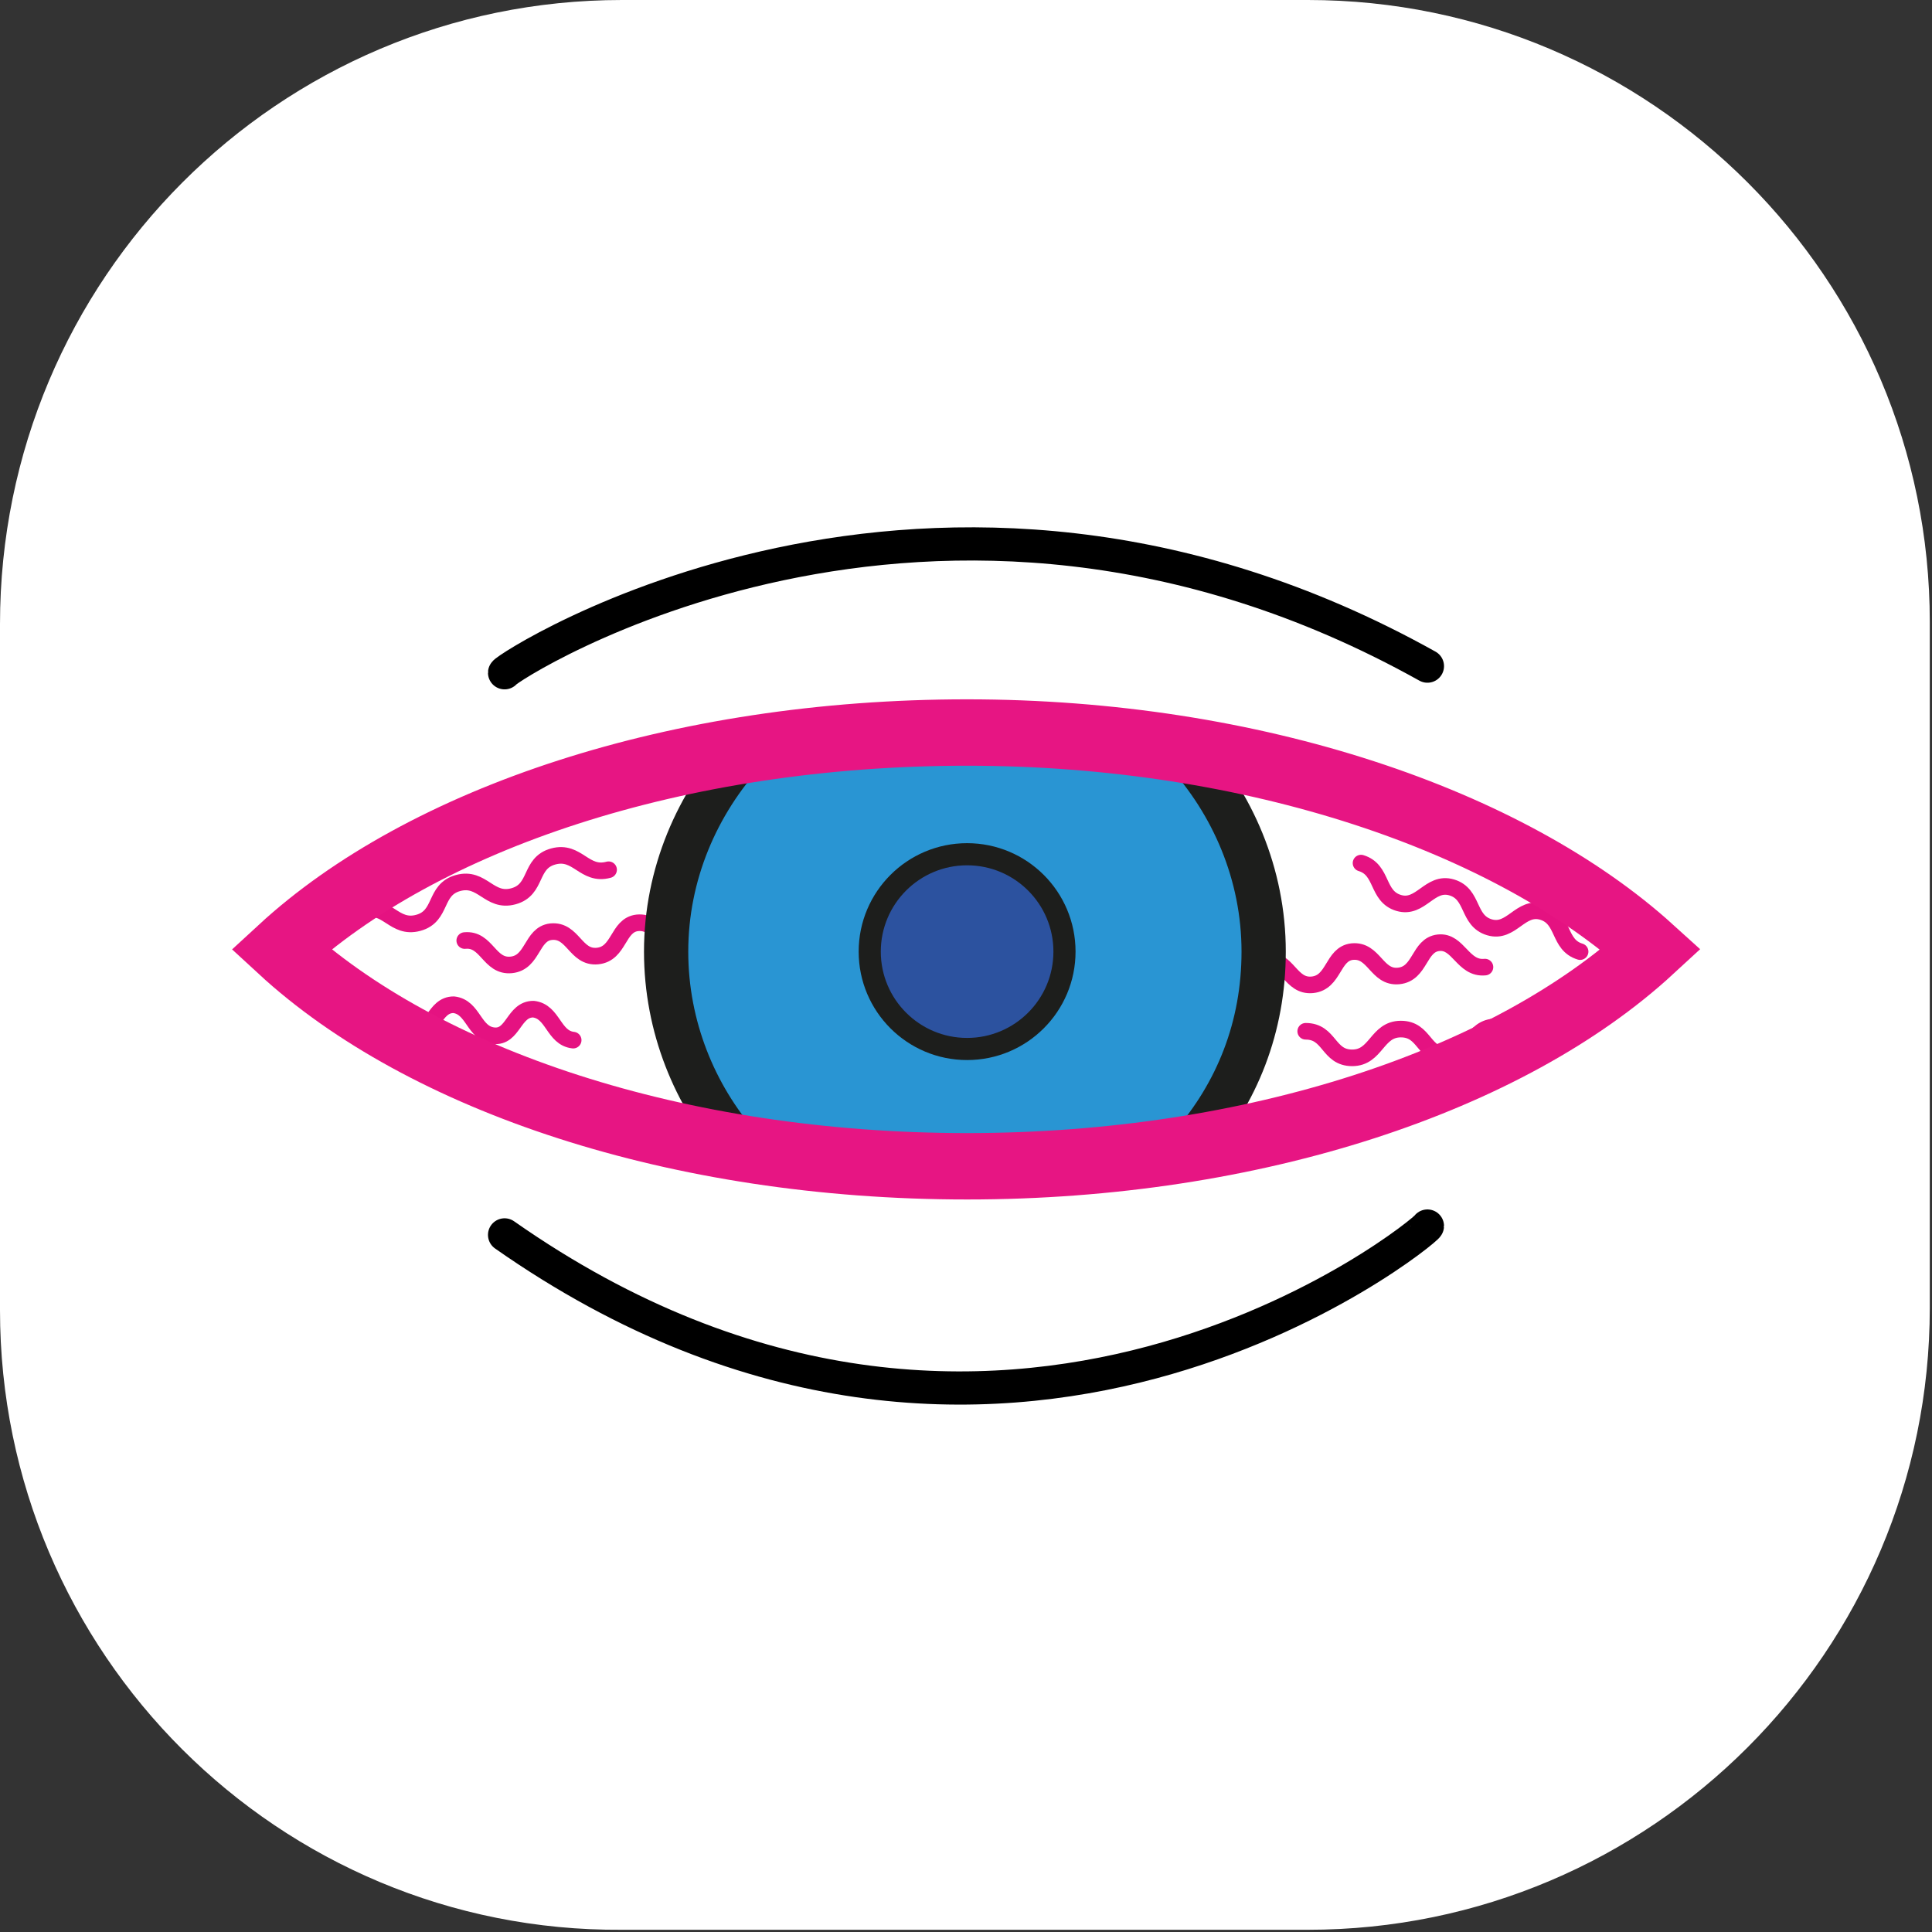
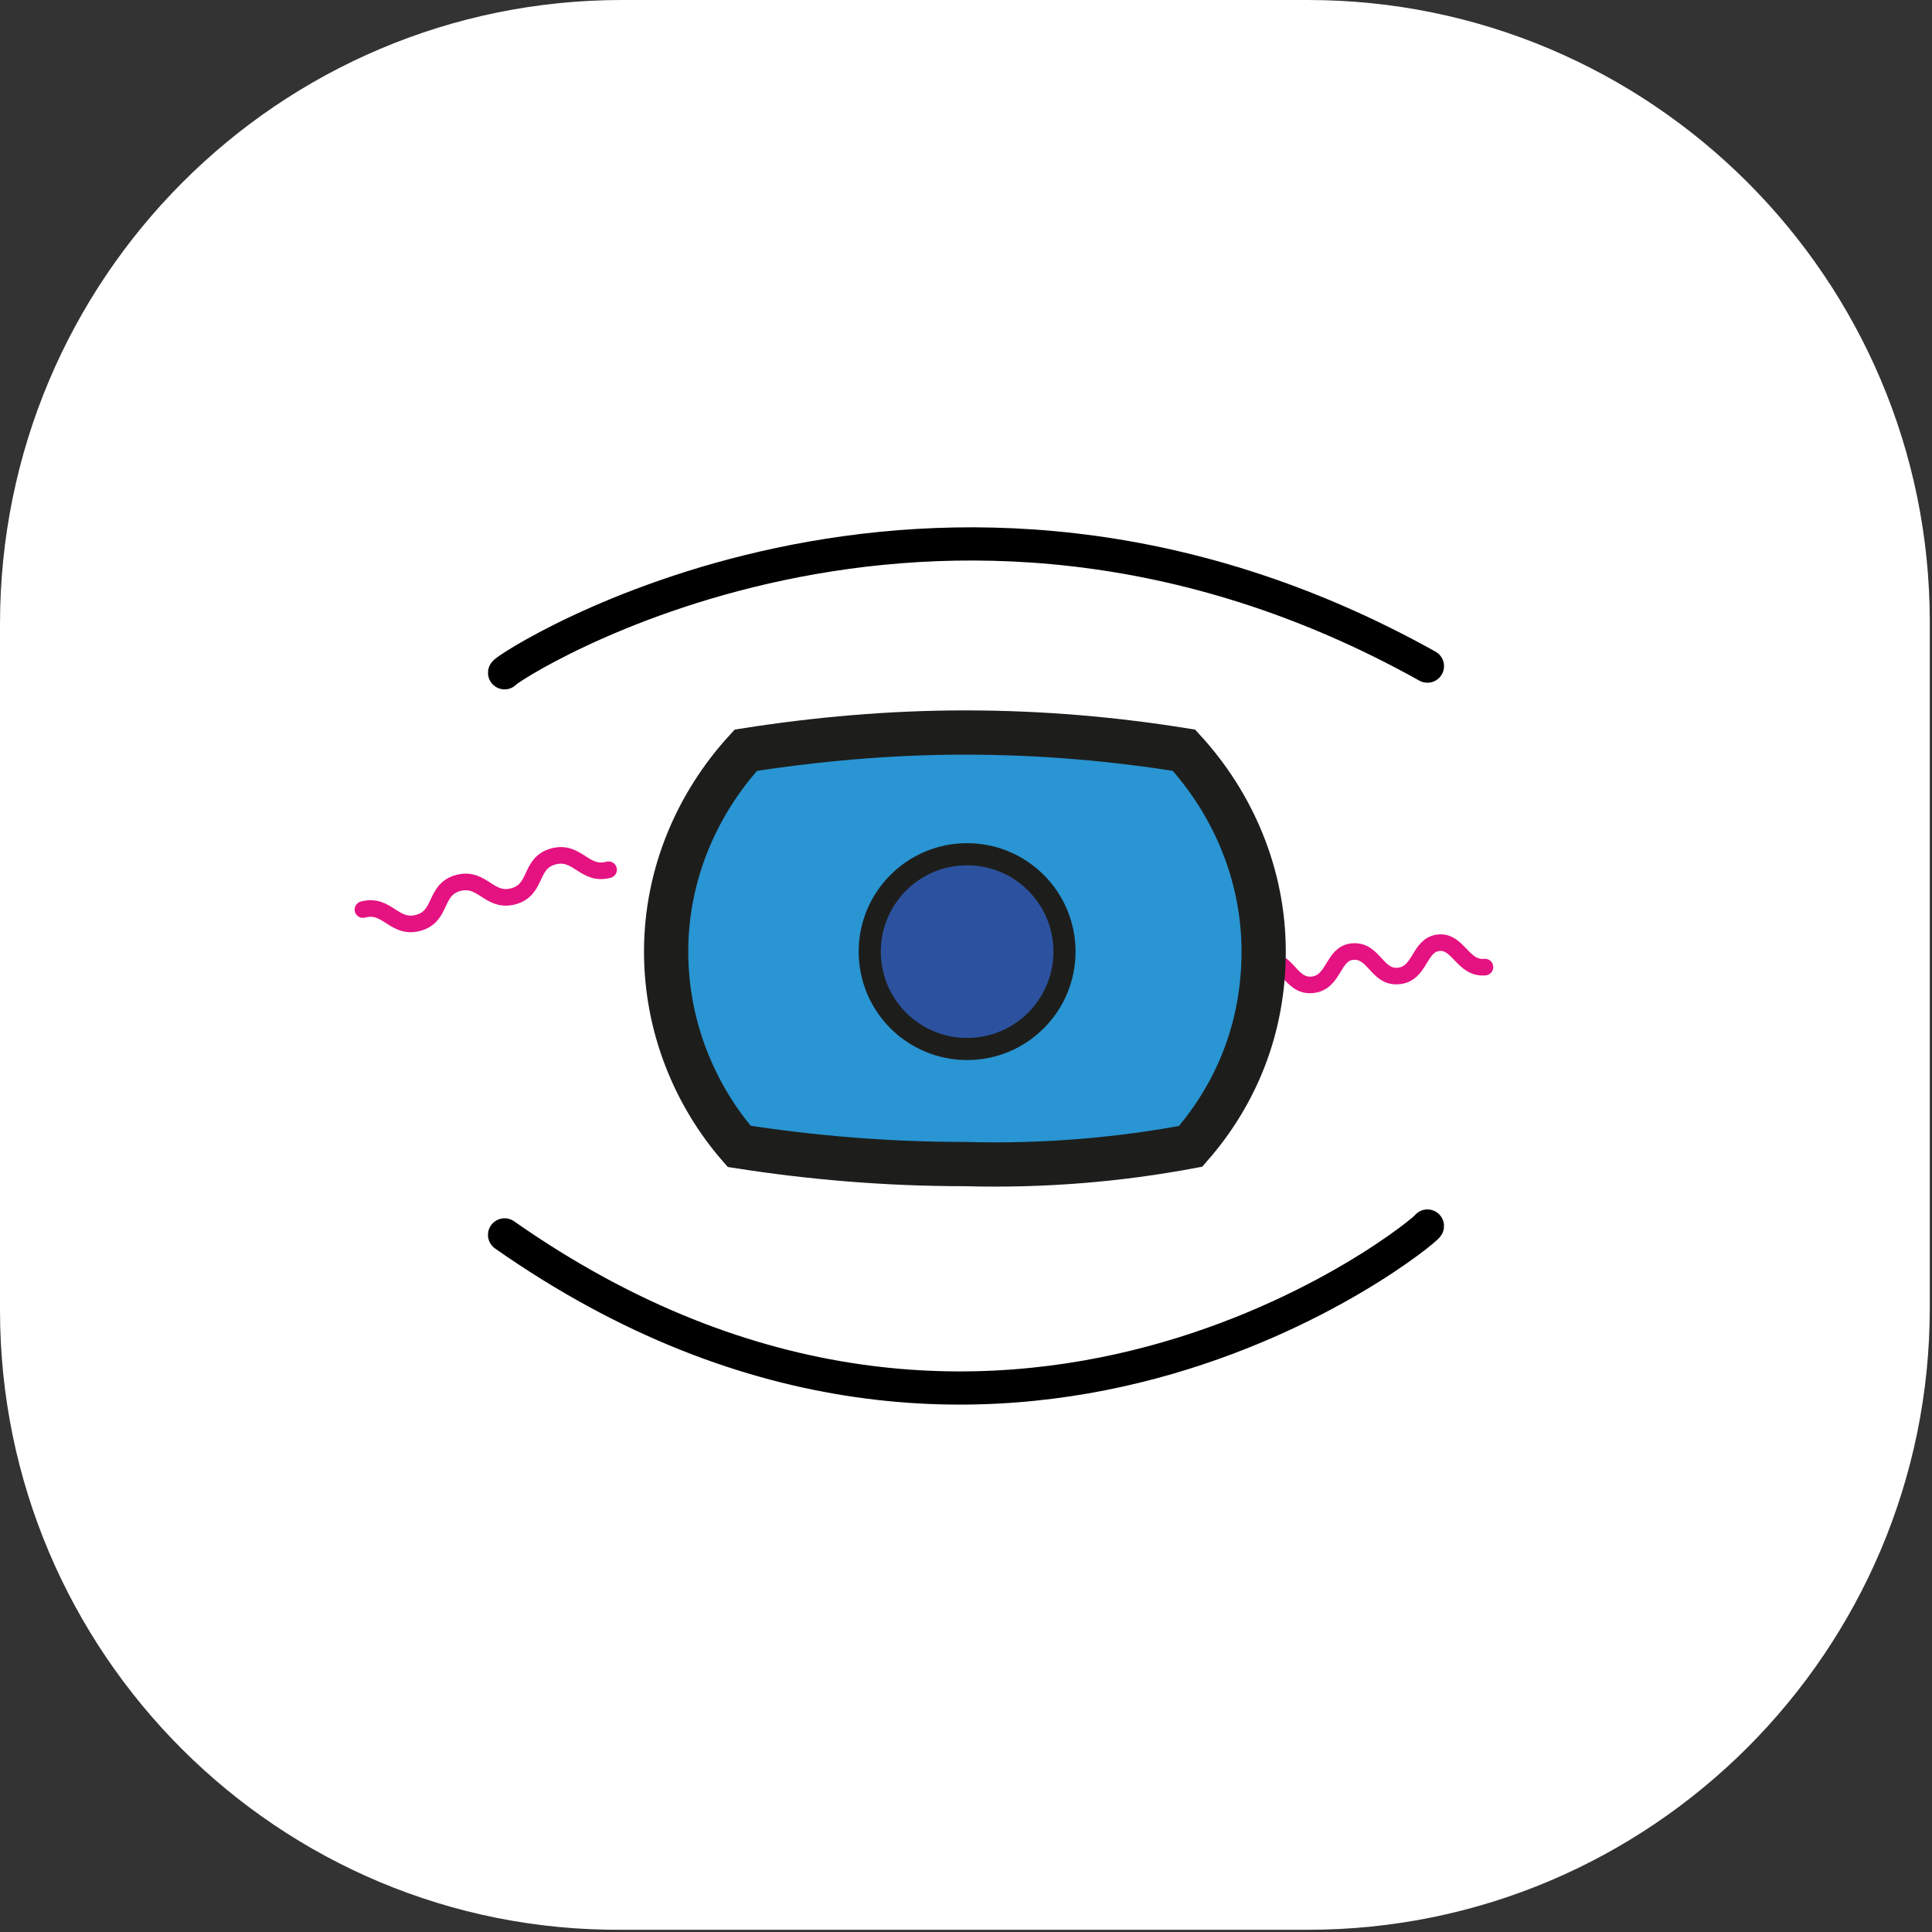
<svg xmlns="http://www.w3.org/2000/svg" version="1.1" id="Capa_1" x="0px" y="0px" viewBox="0 0 87.3 87.3" style="enable-background:new 0 0 87.3 87.3;" xml:space="preserve">
  <rect x="0" y="0" width="87.3" height="87.3" fill="#333333" stroke="none" />
  <style type="text/css">
	.st0{fill:#FFFFFF;}
	.st1{fill:none;stroke:#000000;stroke-width:1.5;stroke-linecap:round;stroke-linejoin:round;stroke-miterlimit:10;}
	.st2{fill:none;stroke:#E51281;stroke-width:0.75;stroke-linecap:round;stroke-linejoin:round;stroke-miterlimit:10;}
	.st3{fill:#2995D3;stroke:#1D1E1C;stroke-width:2;stroke-miterlimit:10;}
	.st4{fill:#2C529F;stroke:#1D1E1C;stroke-miterlimit:10;}
	.st5{fill:none;stroke:#E71583;stroke-width:3;stroke-miterlimit:10;}
</style>
  <g>
    <g>
      <g>
        <path class="st0" d="M28.1,0h31c15.5,0,28.1,12.6,28.1,28.1v31c0,15.5-12.6,28.1-28.1,28.1h-31C12.6,87.3,0,74.7,0,59.2v-31     C0,12.6,12.6,0,28.1,0z" />
      </g>
    </g>
  </g>
  <g>
    <path class="st1" d="M22.8,30.4c0-0.2,19.3-12.8,41.7-0.3" />
    <path class="st1" d="M64.5,55.4c0,0.2-19.3,16.1-41.7,0.4" />
    <g>
      <g>
-         <path class="st2" d="M16.9,45.2c0.9,0.1,0.9,1.3,1.8,1.4c0.9,0.1,0.9-1.2,1.8-1.2c0.9,0.1,0.9,1.3,1.8,1.4     c0.9,0.1,0.9-1.2,1.8-1.2c0.9,0.1,0.9,1.3,1.8,1.4" />
-       </g>
+         </g>
      <g>
-         <path class="st2" d="M21,42.5c1-0.1,1.1,1.2,2.1,1.1c1-0.1,0.9-1.4,1.8-1.5c1-0.1,1.1,1.2,2.1,1.1c1-0.1,0.9-1.4,1.8-1.5     c1-0.1,1.1,1.2,2.1,1.1" />
-       </g>
+         </g>
      <g>
        <path class="st2" d="M57.2,43.4c1-0.1,1.1,1.2,2.1,1.1c1-0.1,0.9-1.4,1.8-1.5c1-0.1,1.1,1.2,2.1,1.1c1-0.1,0.9-1.4,1.8-1.5     s1.1,1.2,2.1,1.1" />
      </g>
      <g>
        <path class="st2" d="M16.4,41.1c1.1-0.3,1.4,0.9,2.5,0.6c1.1-0.3,0.7-1.5,1.8-1.8c1.1-0.3,1.4,0.9,2.5,0.6     c1.1-0.3,0.7-1.5,1.8-1.8c1.1-0.3,1.4,0.9,2.5,0.6" />
      </g>
      <g>
-         <path class="st2" d="M71.4,43c-1-0.3-0.7-1.5-1.7-1.8c-1-0.3-1.4,1-2.4,0.7c-1-0.3-0.7-1.5-1.7-1.8c-1-0.3-1.4,1-2.4,0.7     c-1-0.3-0.7-1.5-1.7-1.8" />
-       </g>
+         </g>
      <g>
-         <path class="st2" d="M69.7,47.6c-1.1,0-1-1.2-2.1-1.2c-1.1,0-1.1,1.3-2.2,1.3c-1.1,0-1-1.2-2.1-1.2s-1.1,1.3-2.2,1.3     s-1-1.2-2.1-1.2" />
-       </g>
+         </g>
    </g>
    <path class="st3" d="M53.8,51.8c2.1-2.4,3.3-5.4,3.3-8.8c0-3.5-1.4-6.7-3.6-9.1c-3.1-0.5-6.4-0.8-9.9-0.8c-3.4,0-6.7,0.3-9.9,0.8   c-2.2,2.4-3.6,5.6-3.6,9.1c0,3.4,1.3,6.5,3.3,8.8c3.2,0.5,6.6,0.8,10.2,0.8C47.2,52.7,50.6,52.4,53.8,51.8z" />
    <circle class="st4" cx="43.7" cy="43" r="4.4" />
-     <path class="st5" d="M74.6,42.9c-6.4,5.9-17.9,9.8-30.9,9.8c-13.1,0-24.6-3.9-31-9.8c6.4-5.9,17.9-9.8,31-9.8   C56.7,33.1,68.2,37.1,74.6,42.9z" />
  </g>
</svg>